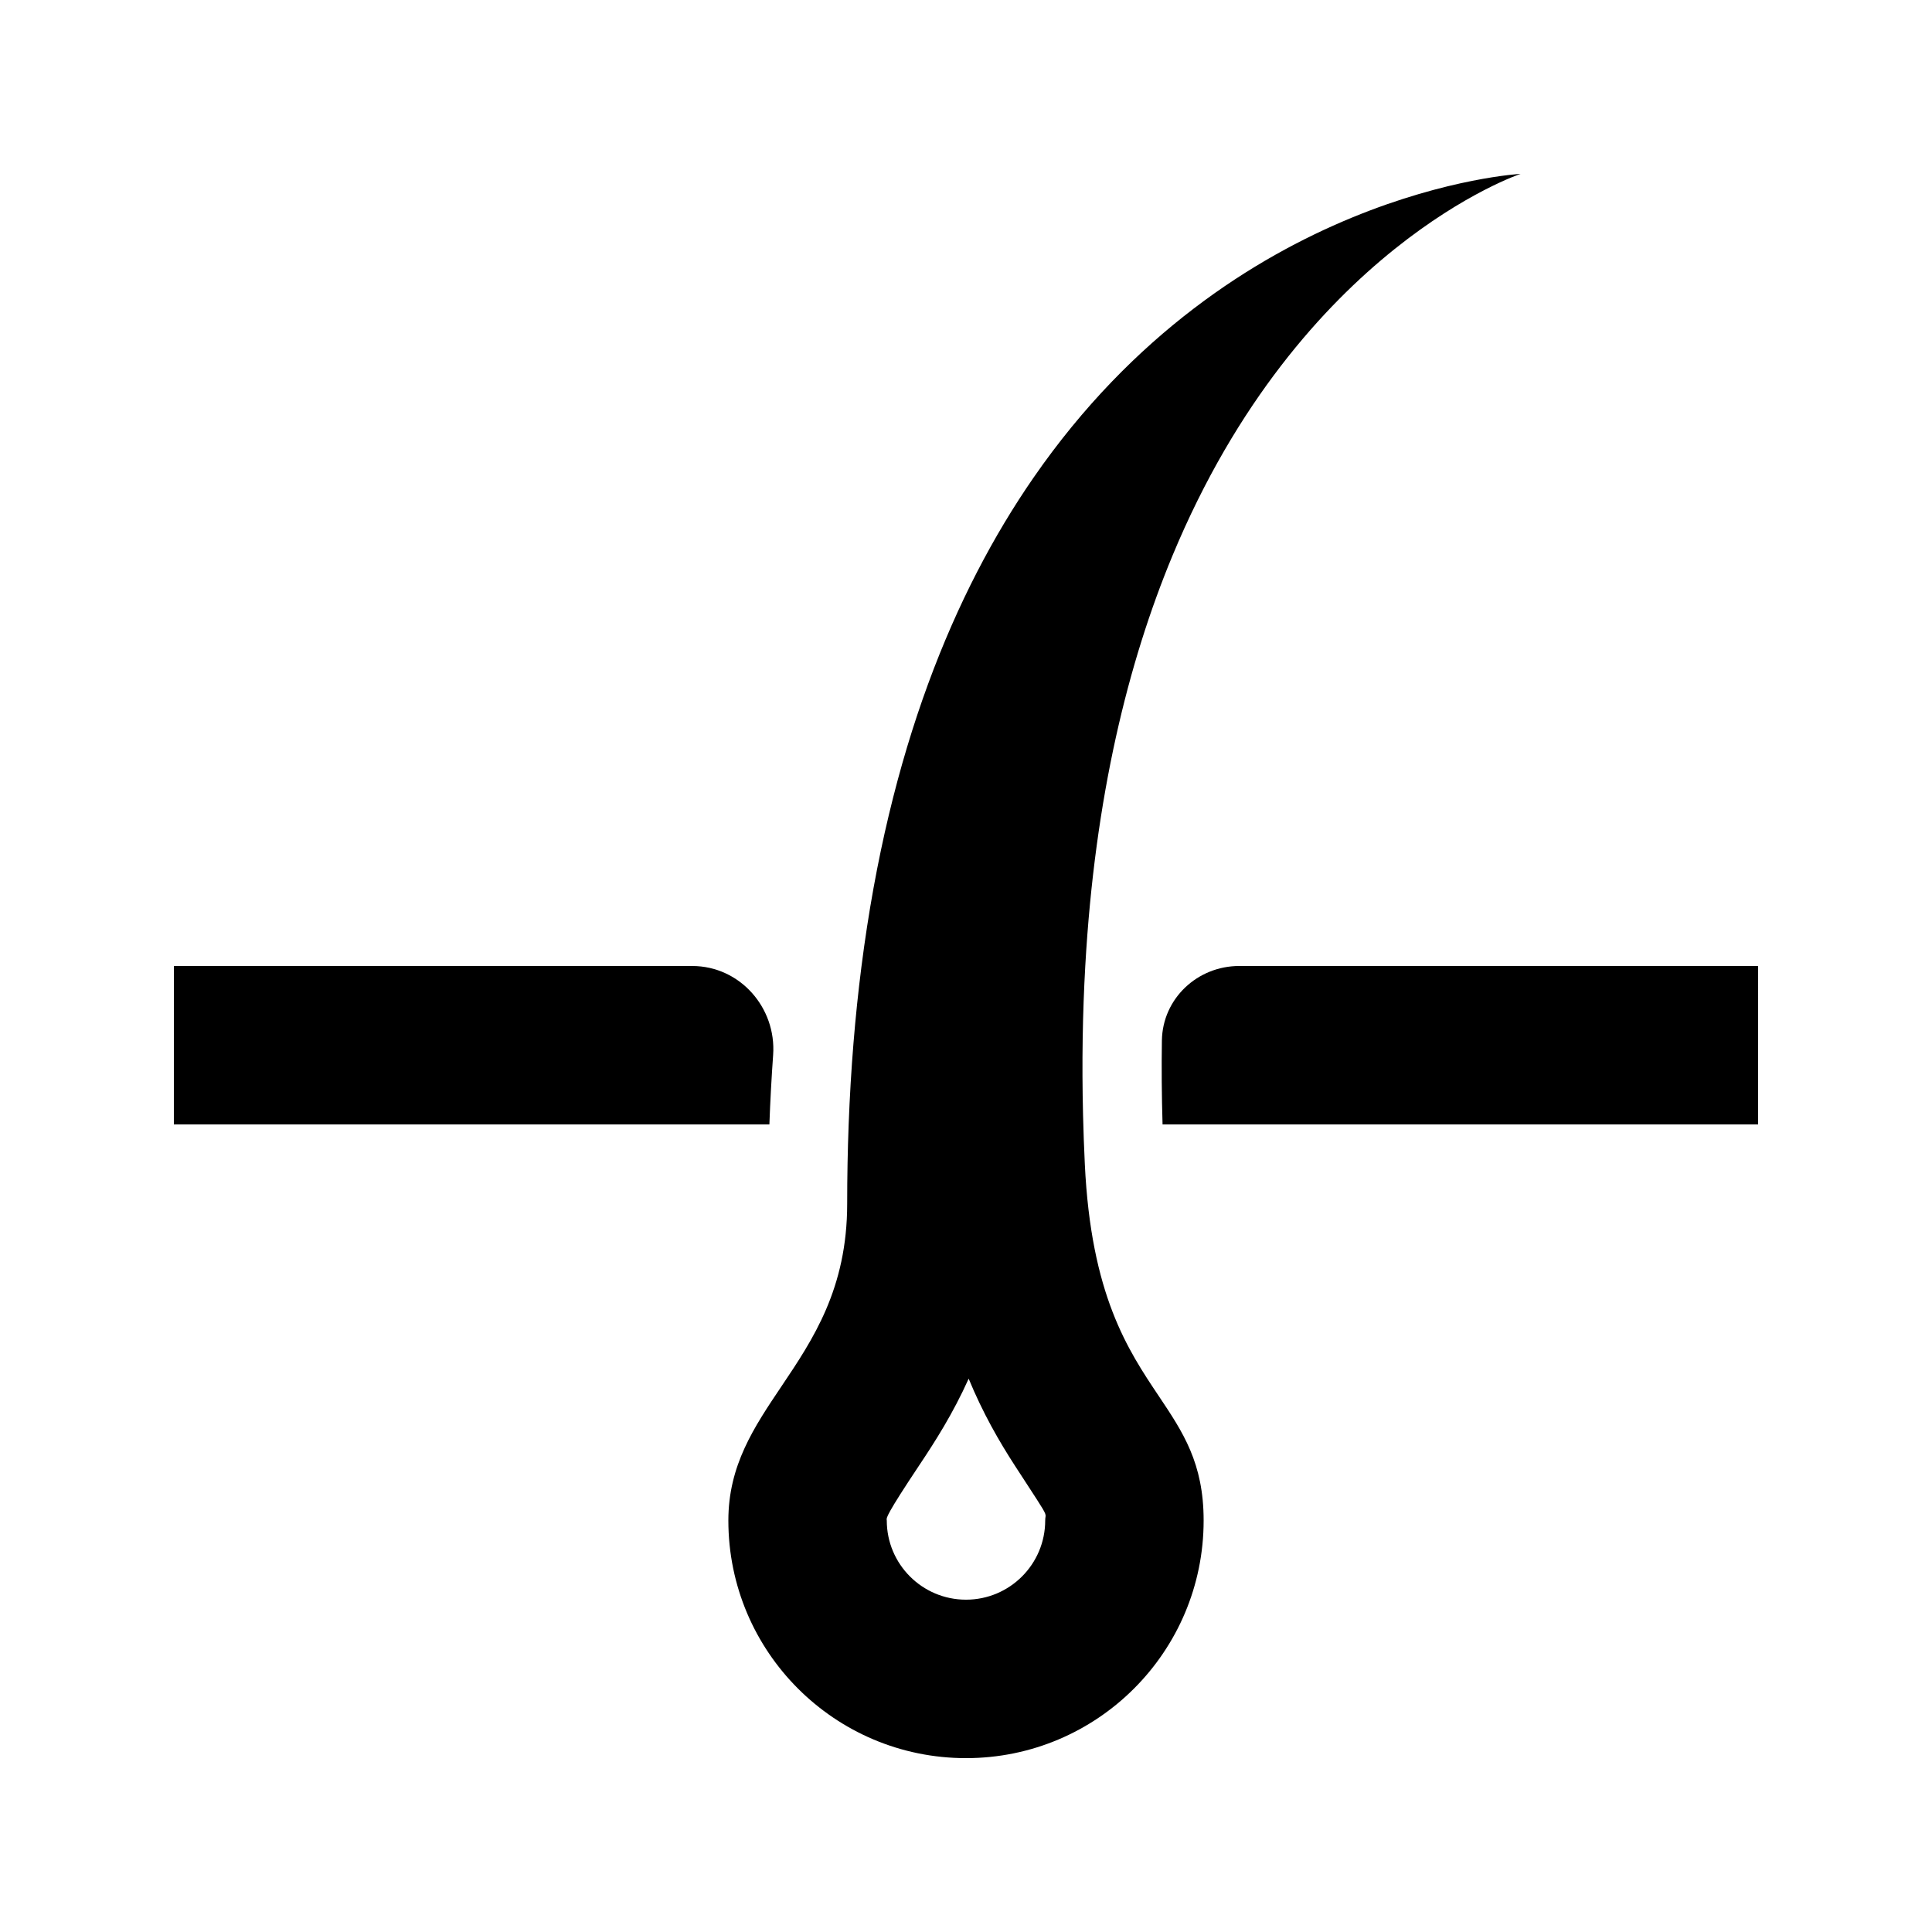
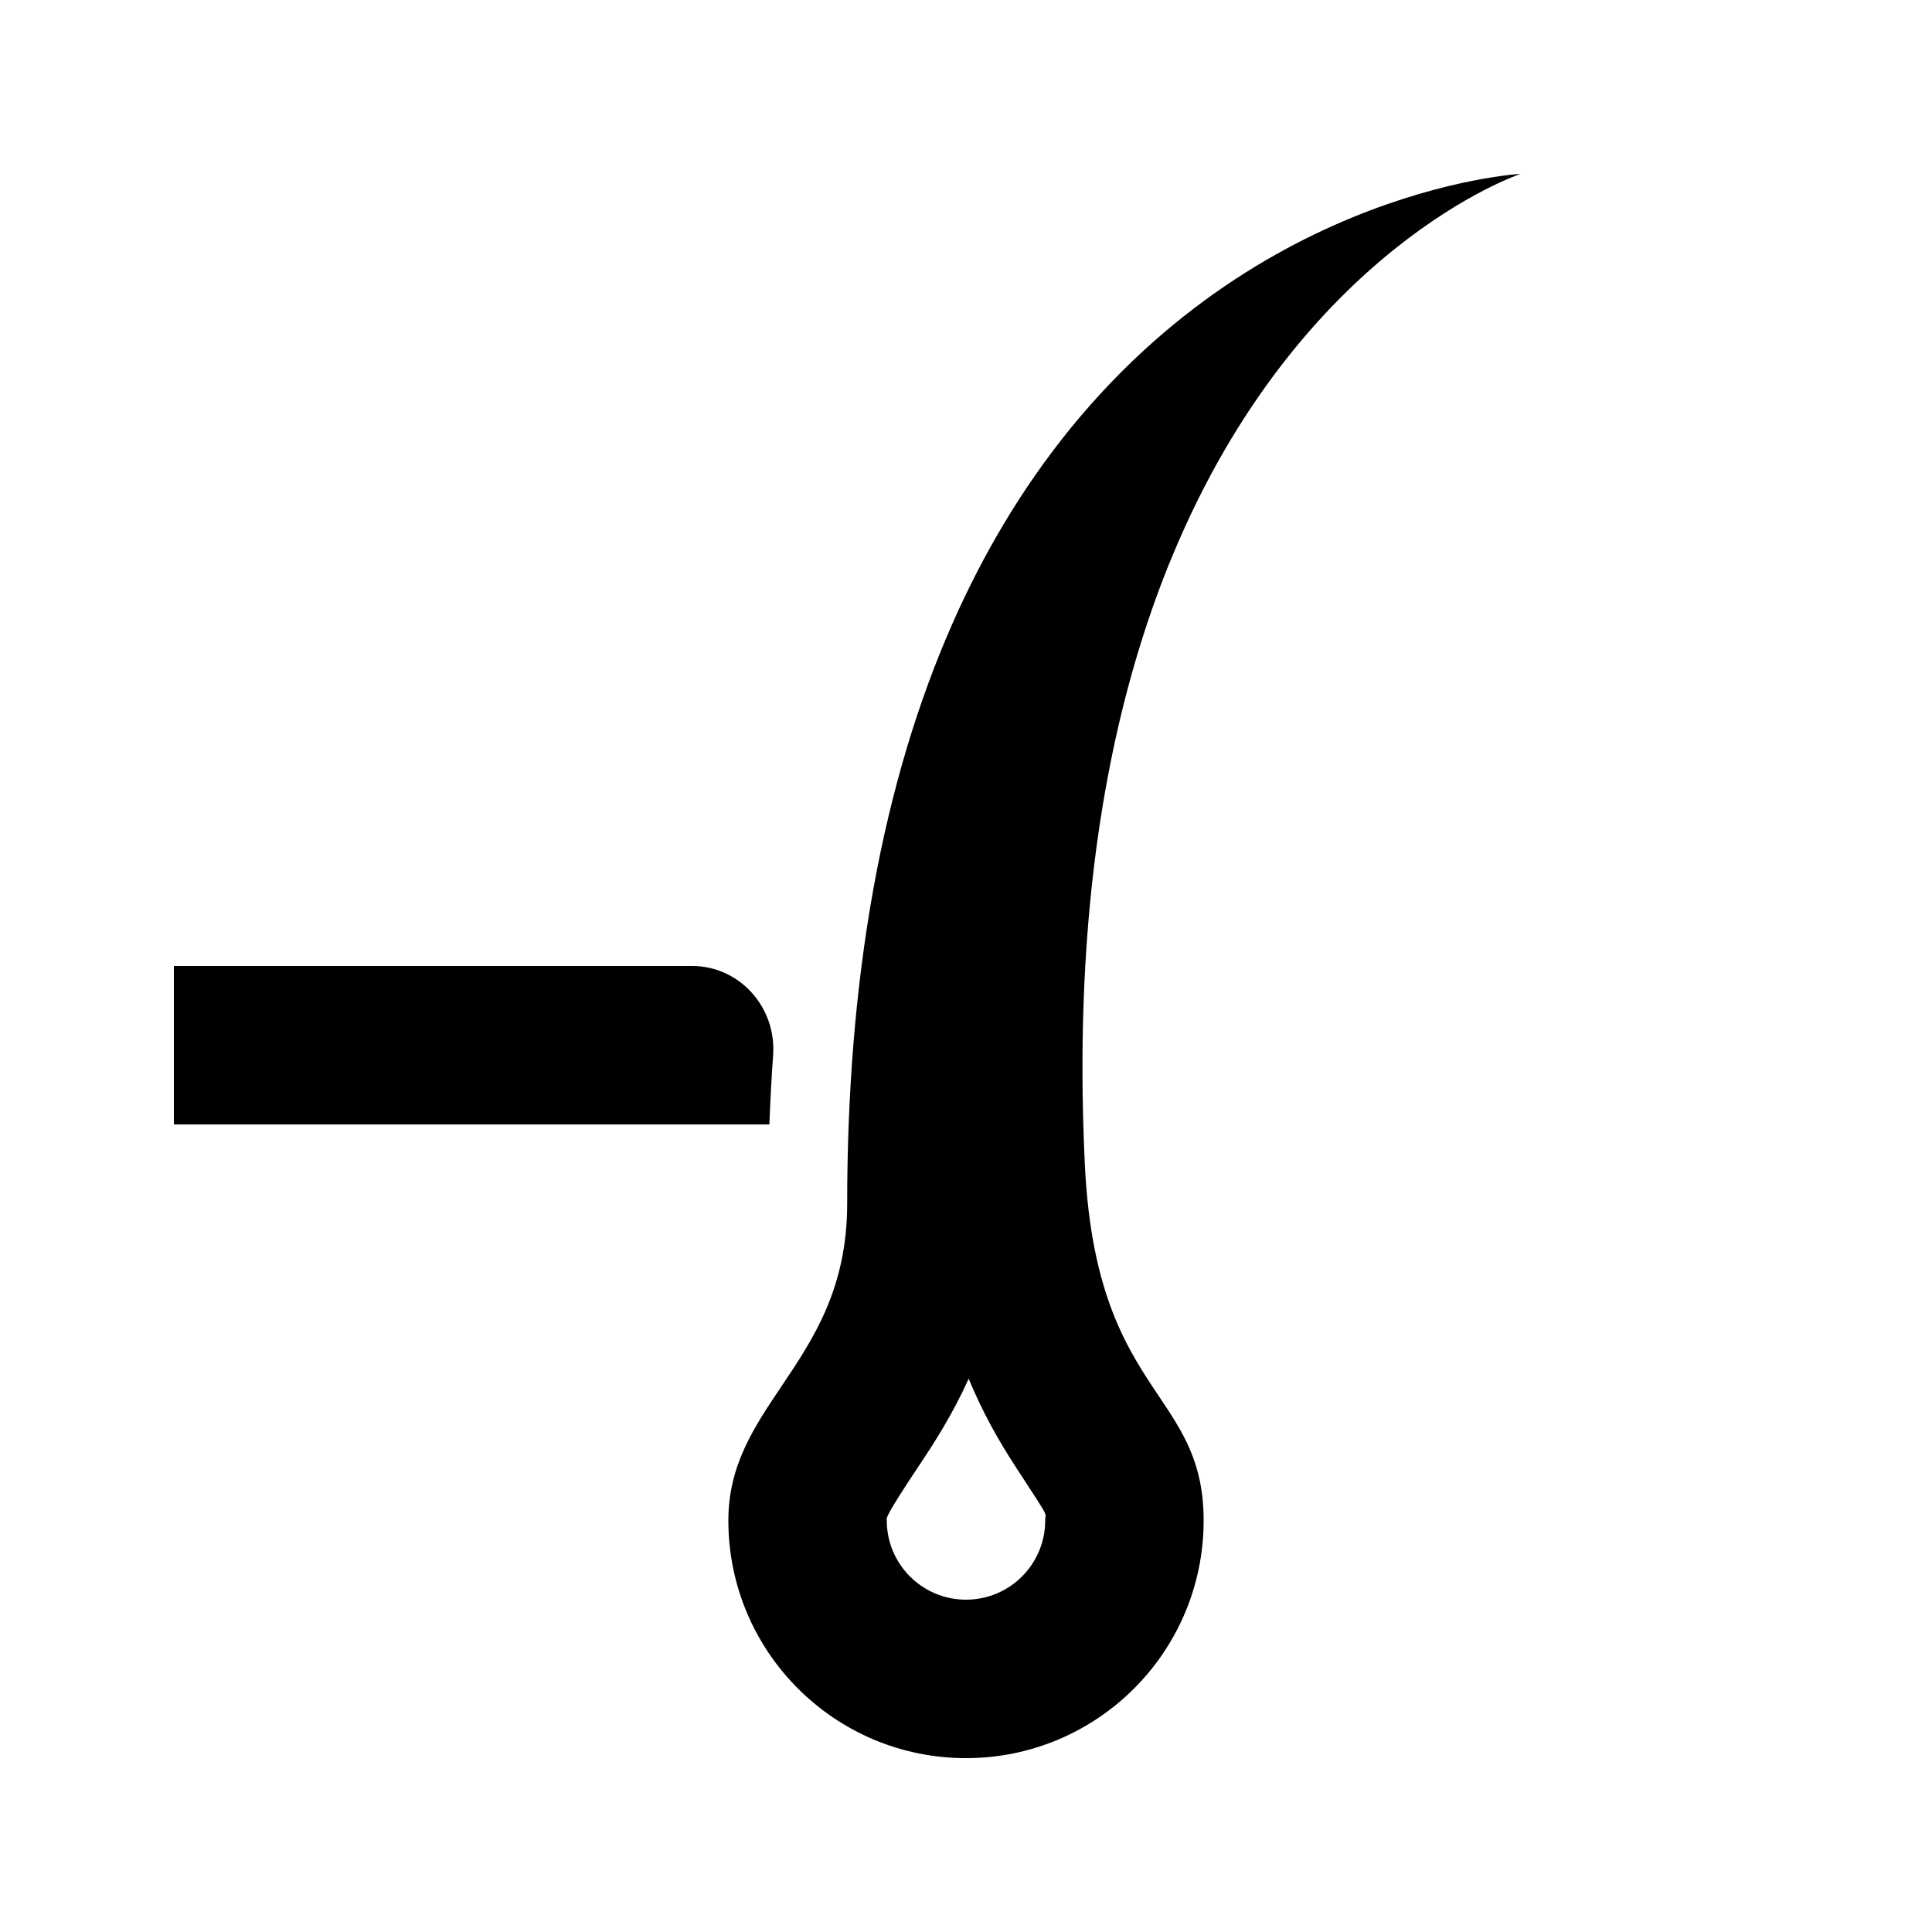
<svg xmlns="http://www.w3.org/2000/svg" fill="#000000" width="800px" height="800px" version="1.1" viewBox="144 144 512 512">
  <g>
    <path d="m546.94 190.08s-76.27 4.129-129.08 80.555c-20.973 30.352-38.246 72.109-45.57 129.54-1.672 13.105-2.824 27.027-3.387 41.816-0.258 6.809-0.391 13.805-0.391 20.992 0 22.496-9.043 35.953-17.438 48.445-7.269 10.816-14.051 20.906-14.051 35.52 0 34.785 28.191 62.977 62.977 62.977 34.781 0 62.977-28.191 62.977-62.977 0-15.227-5.477-23.406-11.879-32.965-8.215-12.27-17.957-26.82-19.609-61.496-0.211-4.41-0.367-8.746-0.469-13.012-0.336-13.891-0.113-27.031 0.59-39.469 2.543-44.863 11.379-80.523 23.109-108.75 33.973-81.75 92.223-101.17 92.223-101.17zm-125.95 356.86c0 11.594-9.398 20.992-20.992 20.992s-20.992-9.398-20.992-20.992c0-0.055-0.008-0.098-0.02-0.148-0.086-0.512-0.207-1.234 8.711-14.609 4.019-6.027 8.836-13.52 13.008-22.82 3.742 9.082 8.059 16.598 12.414 23.305 1.156 1.781 2.148 3.305 3 4.609 4.481 6.879 5.016 7.699 4.977 8.492-0.004 0.105-0.02 0.215-0.039 0.332-0.031 0.211-0.066 0.465-0.066 0.84z" fill-rule="evenodd" />
    <path d="m190.08 400h137.37c12.602 0 22.336 11.023 21.438 23.594-0.43 5.992-0.762 12.121-0.992 18.391h-157.82z" />
-     <path d="m609.92 441.98h-157.83c-0.23-7.652-0.285-15.059-0.176-22.223 0.164-11.105 9.398-19.762 20.508-19.762h137.5z" />
  </g>
</svg>